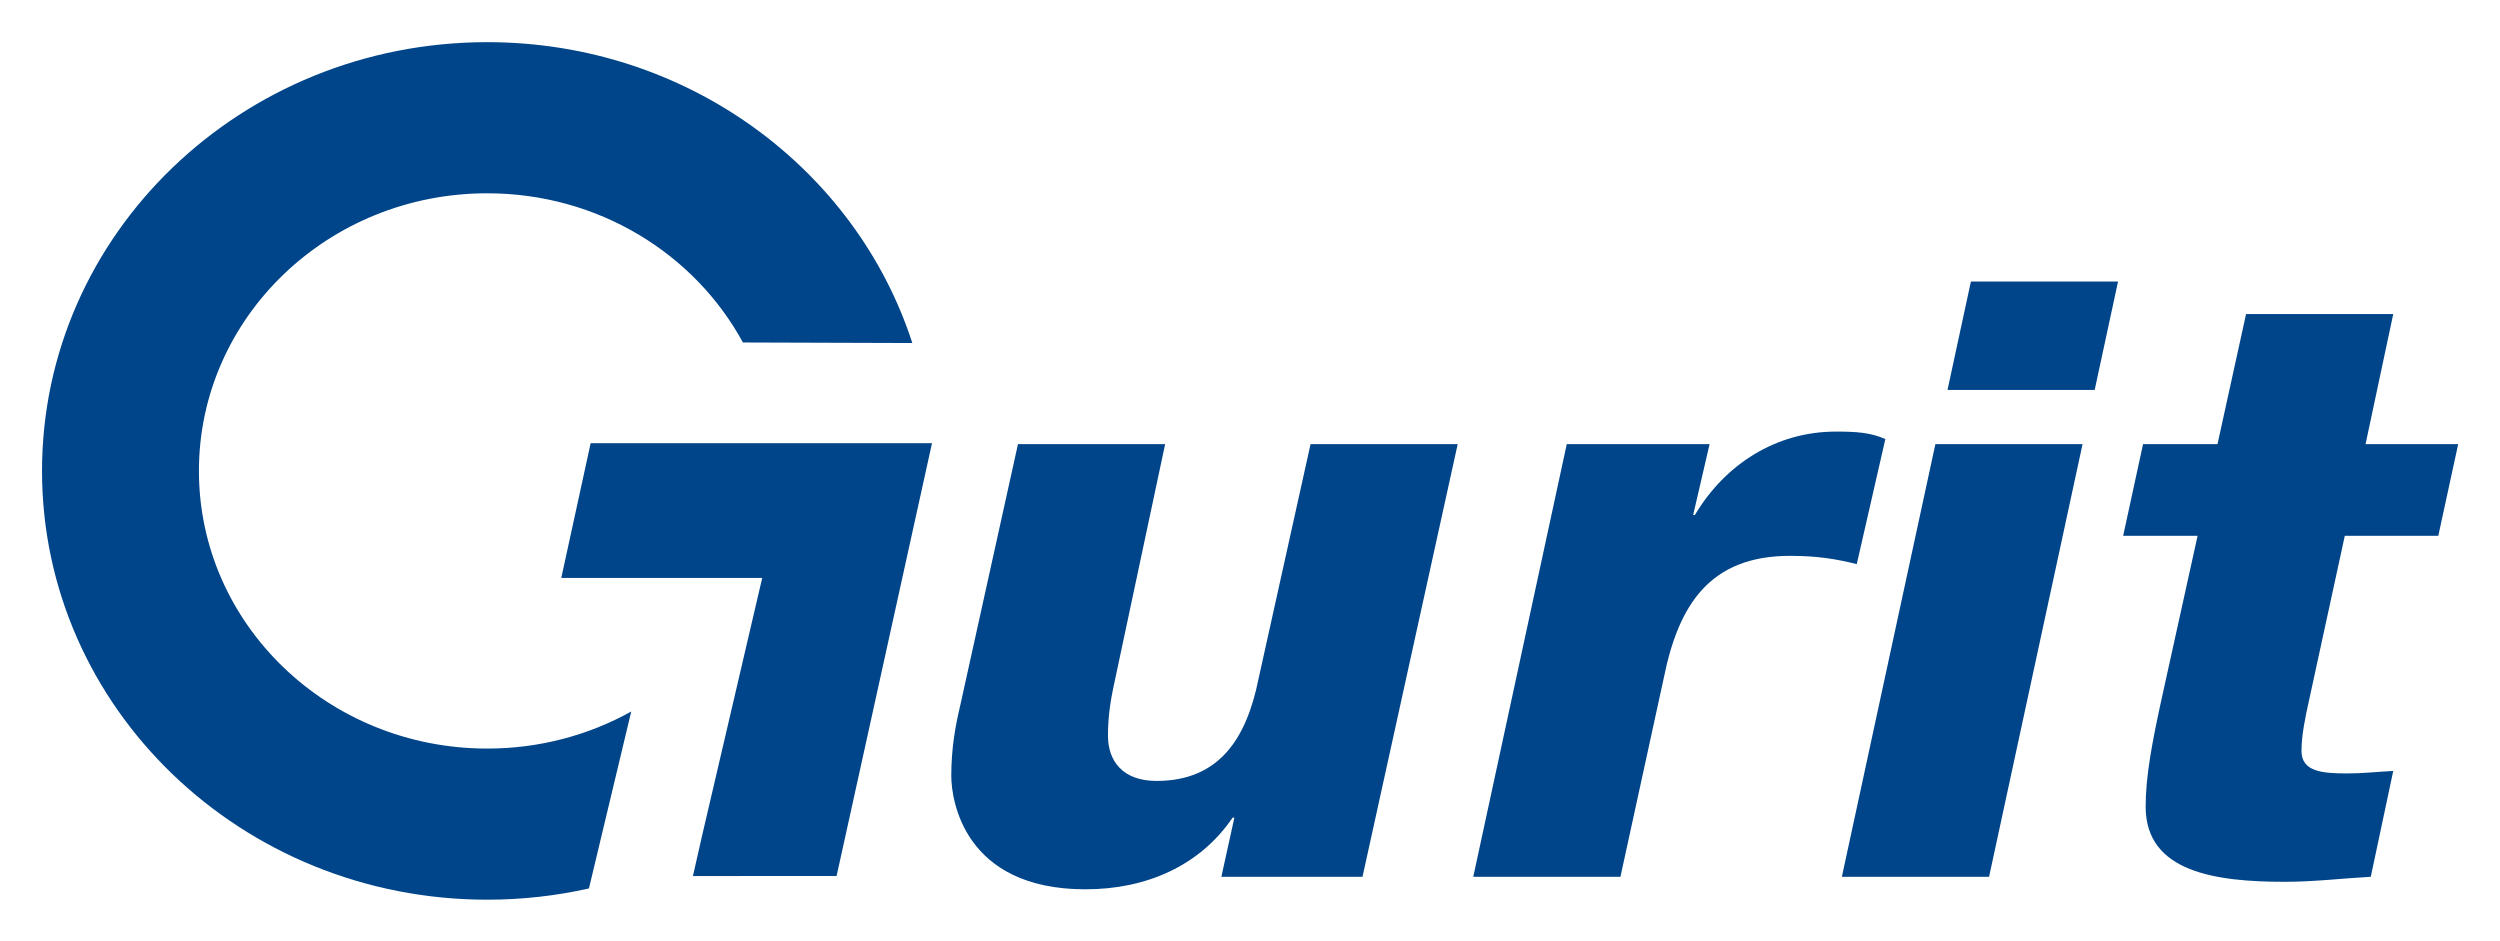
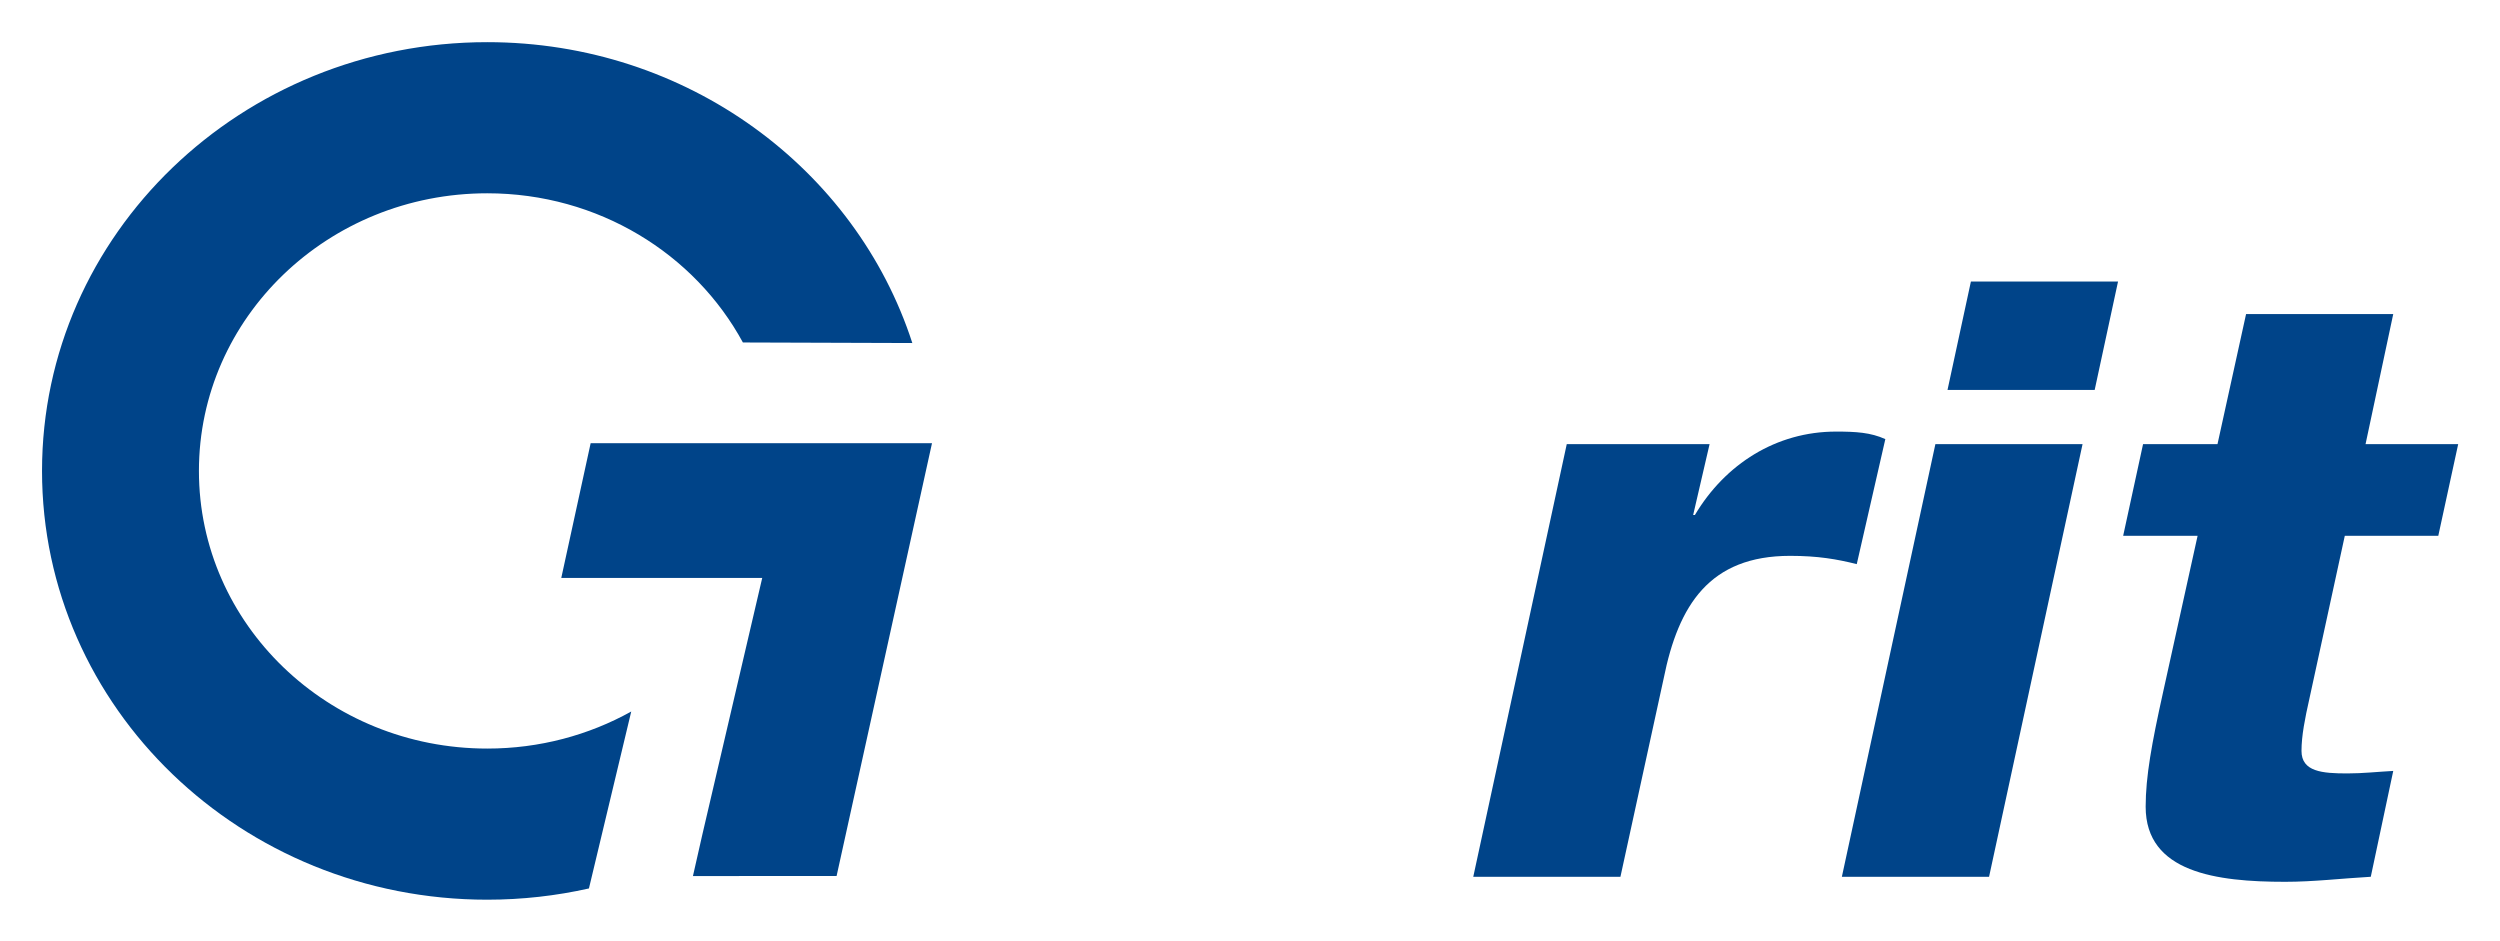
<svg xmlns="http://www.w3.org/2000/svg" version="1.0" width="595.34" height="224.19" id="svg2">
  <defs id="defs4">
    <clipPath id="clipPath2514">
-       <path d="M -649.168,-245.197 L 632.232,-245.197 L 632.232,-231.299 L -649.168,-231.299 L -649.168,-245.197 z" id="path2516" />
-     </clipPath>
+       </clipPath>
    <clipPath id="clipPath2498">
      <path d="M -649.168,-245.197 L 632.232,-245.197 L 632.232,-231.299 L -649.168,-231.299 L -649.168,-245.197 z" id="path2500" />
    </clipPath>
    <clipPath id="clipPath2472">
      <path d="M -649.168,-245.197 L 632.232,-245.197 L 632.232,-231.299 L -649.168,-231.299 L -649.168,-245.197 z" id="path2474" />
    </clipPath>
    <clipPath id="clipPath2460">
      <path d="M 0,587.676 L 603.78,587.676 L 603.78,666.141 L 0,666.141 L 0,587.676 z" id="path2462" />
    </clipPath>
    <clipPath id="clipPath2428">
      <path d="M 466.583,708.863 L 556.725,708.863 L 556.725,738.709 L 466.583,738.709 L 466.583,708.863 z" id="path2430" />
    </clipPath>
    <clipPath id="clipPath2418">
      <path d="M 0,0 L 595.276,0 L 595.276,841.89 L 0,841.89 L 0,0 z" id="path2420" />
    </clipPath>
  </defs>
  <g transform="translate(24.91,-356.566)" id="layer1">
    <g transform="matrix(6.505,0,0,6.505,-187.406,-2082.867)" id="g2860">
      <g transform="matrix(1.25,0,0,-1.25,-556.71,1299.952)" id="g2424">
        <g clip-path="url(#clipPath2428)" id="g2426">
          <g transform="matrix(1,0,0,-0.963,0,420.945)" id="g2432">
            <path d="M 466.583,-316.944 C 466.583,-324.146 472.42,-329.984 479.622,-329.984 C 485.469,-329.984 490.417,-326.136 492.071,-320.834 L 487.109,-320.851 C 485.699,-323.548 482.875,-325.388 479.622,-325.388 C 474.958,-325.388 471.178,-321.608 471.178,-316.944 C 471.178,-312.281 474.958,-308.501 479.622,-308.501 C 481.158,-308.501 482.598,-308.911 483.839,-309.628 L 482.6,-304.247 C 481.643,-304.024 480.646,-303.905 479.622,-303.905 C 472.42,-303.905 466.583,-309.743 466.583,-316.944" id="path2434" style="fill:#004489;fill-opacity:1;fill-rule:nonzero;stroke:none" />
          </g>
          <g transform="matrix(1,0,0,-0.963,0,420.945)" id="g2436">
-             <path d="M 508.043,-317.76 L 503.734,-317.76 L 502.213,-310.636 C 501.858,-308.785 501.046,-307.517 499.221,-307.517 C 498.232,-307.517 497.801,-308.126 497.801,-308.886 C 497.801,-309.394 497.852,-309.85 497.979,-310.458 L 499.475,-317.76 L 495.165,-317.76 L 493.466,-309.774 C 493.339,-309.216 493.212,-308.531 493.212,-307.669 C 493.212,-306.959 493.567,-304.221 497.142,-304.221 C 498.917,-304.221 500.489,-304.931 501.452,-306.402 L 501.503,-306.402 L 501.122,-304.602 L 505.255,-304.602 L 508.043,-317.76 z" id="path2438" style="fill:#004489;fill-opacity:1;fill-rule:nonzero;stroke:none" />
-           </g>
+             </g>
          <g transform="matrix(1,0,0,-0.963,0,420.945)" id="g2440">
            <path d="M 508.499,-304.602 L 512.809,-304.602 L 514.076,-310.636 C 514.507,-312.867 515.42,-314.362 517.778,-314.362 C 518.59,-314.362 519.147,-314.262 519.73,-314.11 L 520.567,-317.912 C 520.136,-318.115 519.705,-318.141 519.122,-318.141 C 517.372,-318.141 515.876,-317.152 514.99,-315.605 L 514.939,-315.605 L 515.42,-317.76 L 511.237,-317.76 L 508.499,-304.602 z" id="path2442" style="fill:#004489;fill-opacity:1;fill-rule:nonzero;stroke:none" />
          </g>
          <g transform="matrix(1,0,0,-0.963,0,420.945)" id="g2444">
            <path d="M 527.382,-322.704 L 523.073,-322.704 L 522.388,-319.408 L 526.698,-319.408 L 527.382,-322.704 z M 519.294,-304.602 L 523.605,-304.602 L 526.343,-317.76 L 522.033,-317.76 L 519.294,-304.602 z" id="path2446" style="fill:#004489;fill-opacity:1;fill-rule:evenodd;stroke:none" />
          </g>
          <g transform="matrix(1,0,0,-0.963,0,420.945)" id="g2448">
            <path d="M 535.442,-321.716 L 531.132,-321.716 L 530.295,-317.76 L 528.115,-317.76 L 527.532,-314.971 L 529.712,-314.971 L 528.699,-310.205 C 528.369,-308.658 528.191,-307.644 528.191,-306.732 C 528.191,-304.729 530.27,-304.449 532.274,-304.449 C 533.11,-304.449 533.921,-304.551 534.784,-304.602 L 535.442,-307.821 C 534.987,-307.796 534.555,-307.745 534.099,-307.745 C 533.364,-307.745 532.755,-307.796 532.755,-308.43 C 532.755,-308.886 532.856,-309.418 532.983,-310.002 L 534.023,-314.971 L 536.761,-314.971 L 537.344,-317.76 L 534.631,-317.76 L 535.442,-321.716 z" id="path2450" style="fill:#004489;fill-opacity:1;fill-rule:nonzero;stroke:none" />
          </g>
          <g transform="matrix(1,0,0,-0.963,0,420.945)" id="g2452">
            <path d="M 485.918,-305.871 L 487.675,-313.69 L 481.79,-313.69 L 482.65,-317.787 L 492.647,-317.787 L 489.853,-304.626 L 485.646,-304.624 L 485.918,-305.871 z" id="path2454" style="fill:#004489;fill-opacity:1;fill-rule:evenodd;stroke:none" />
          </g>
        </g>
      </g>
    </g>
  </g>
</svg>